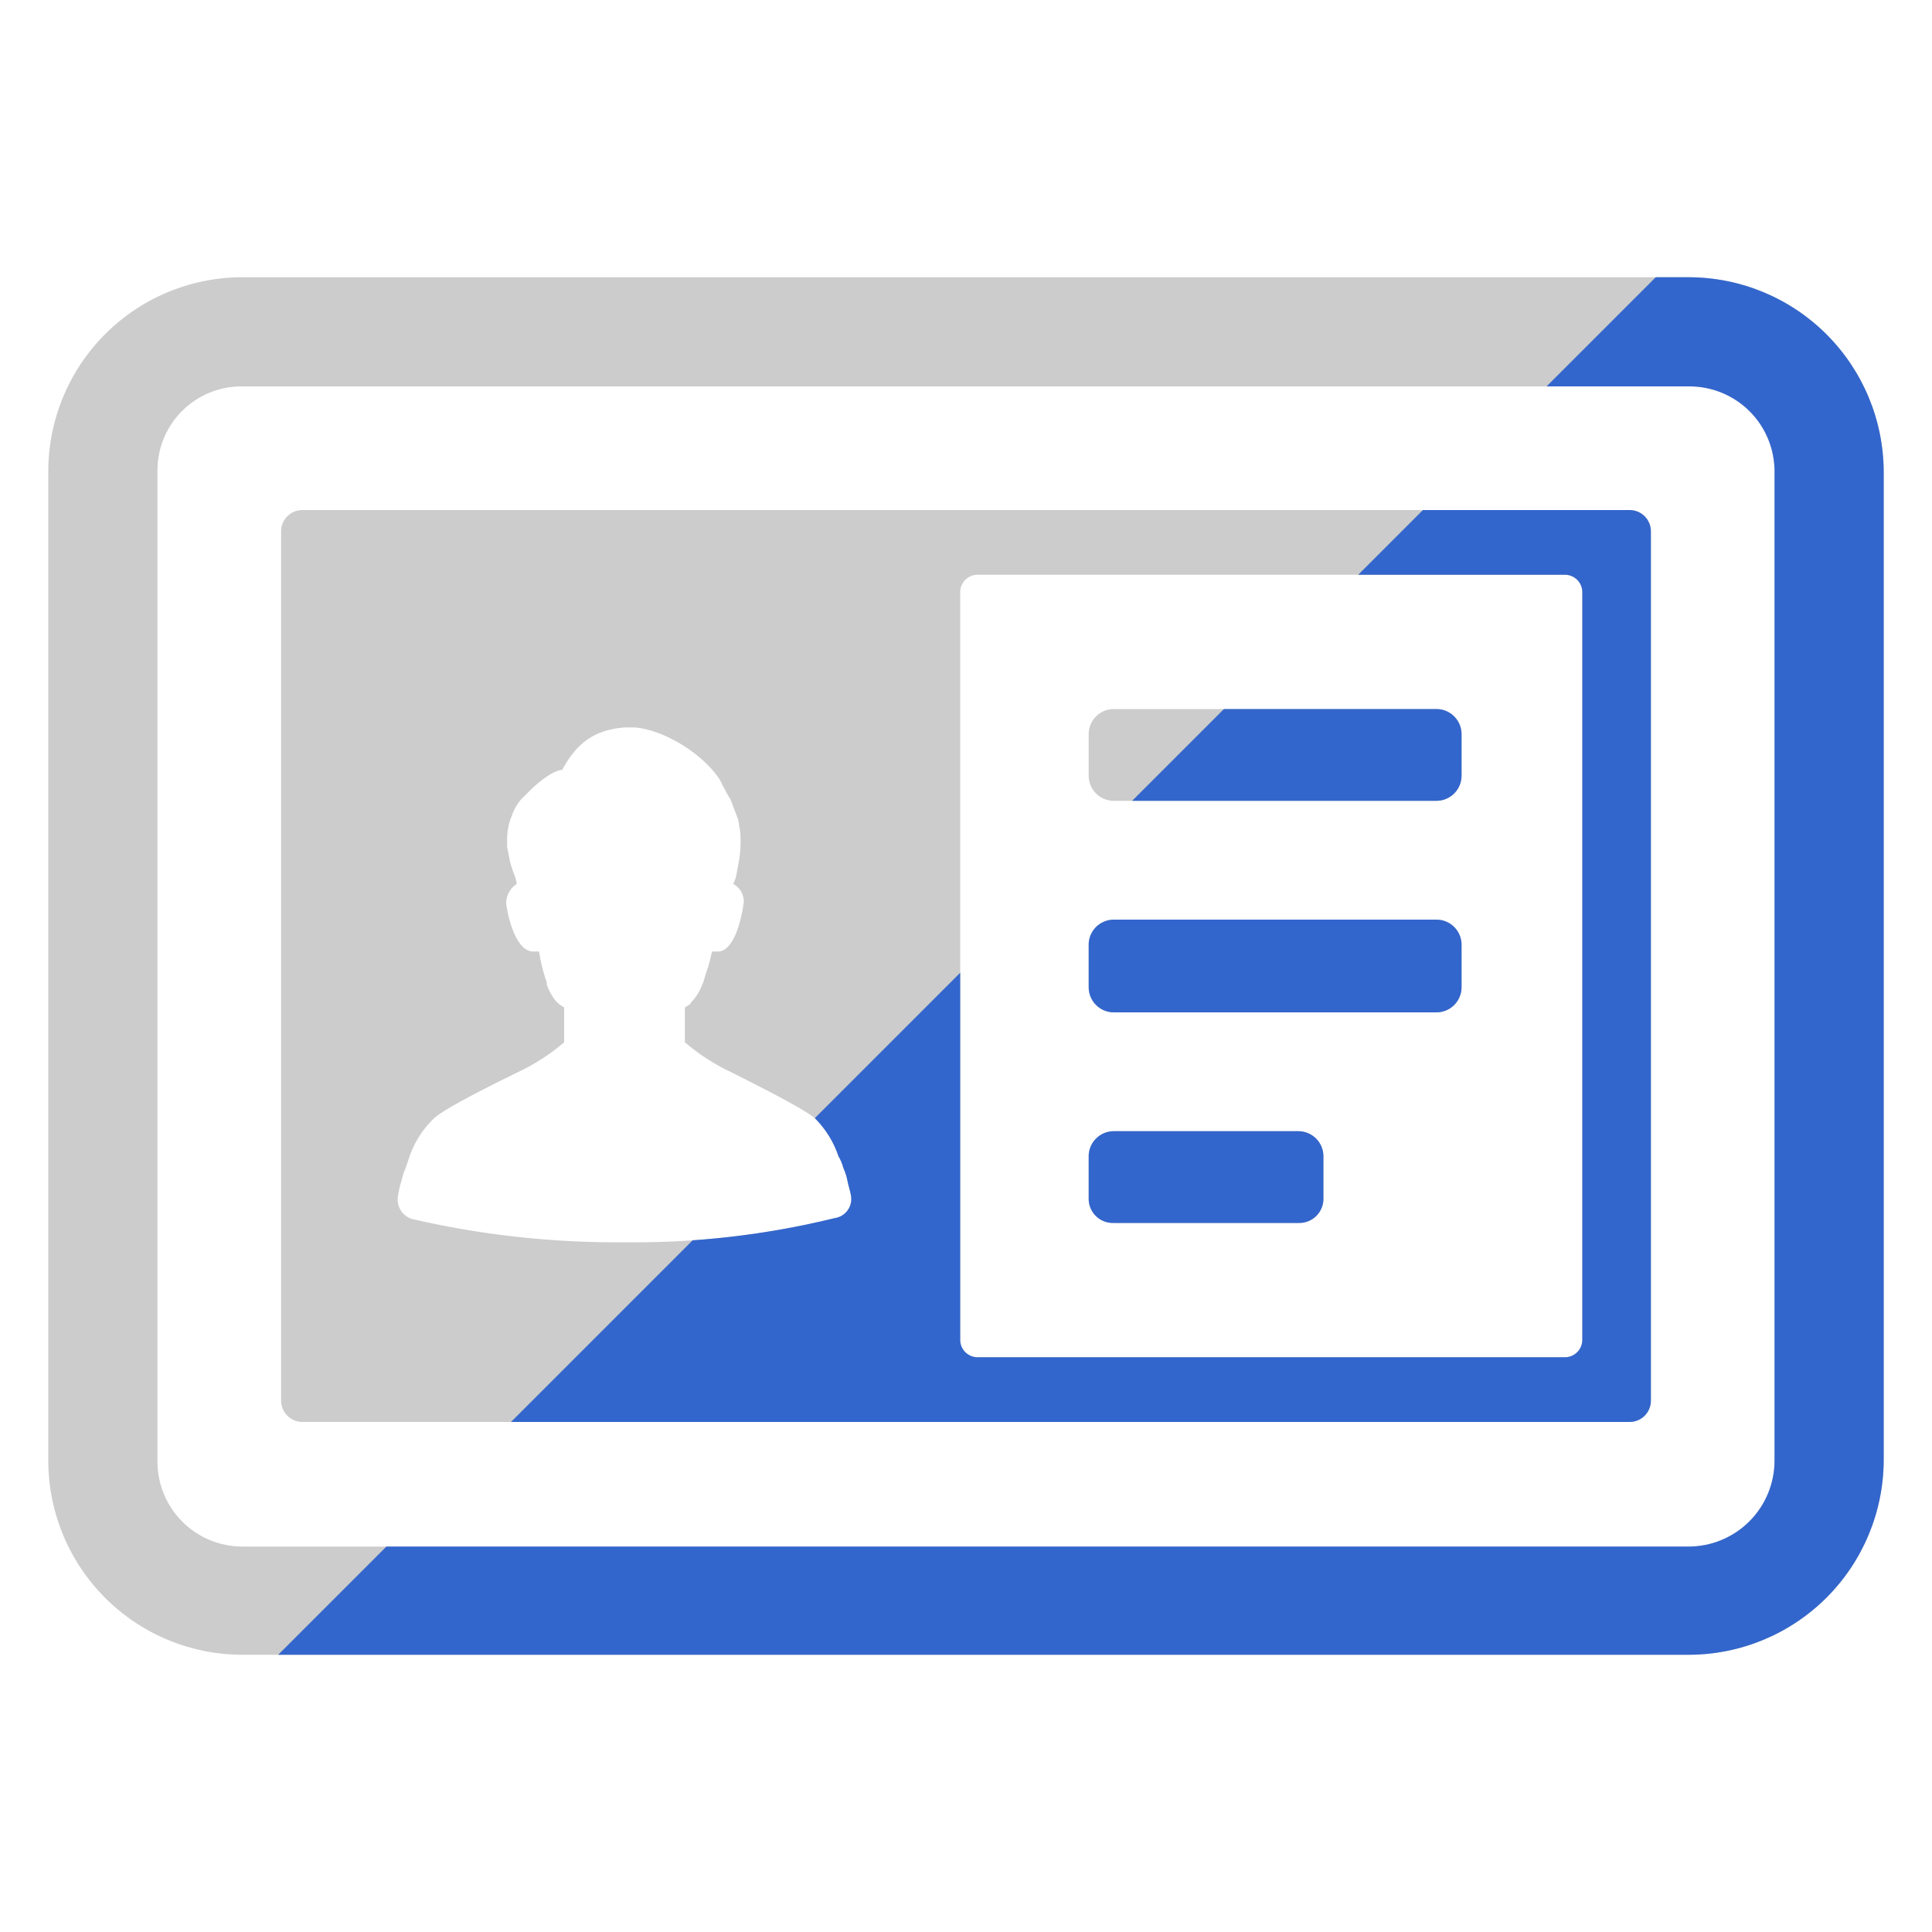
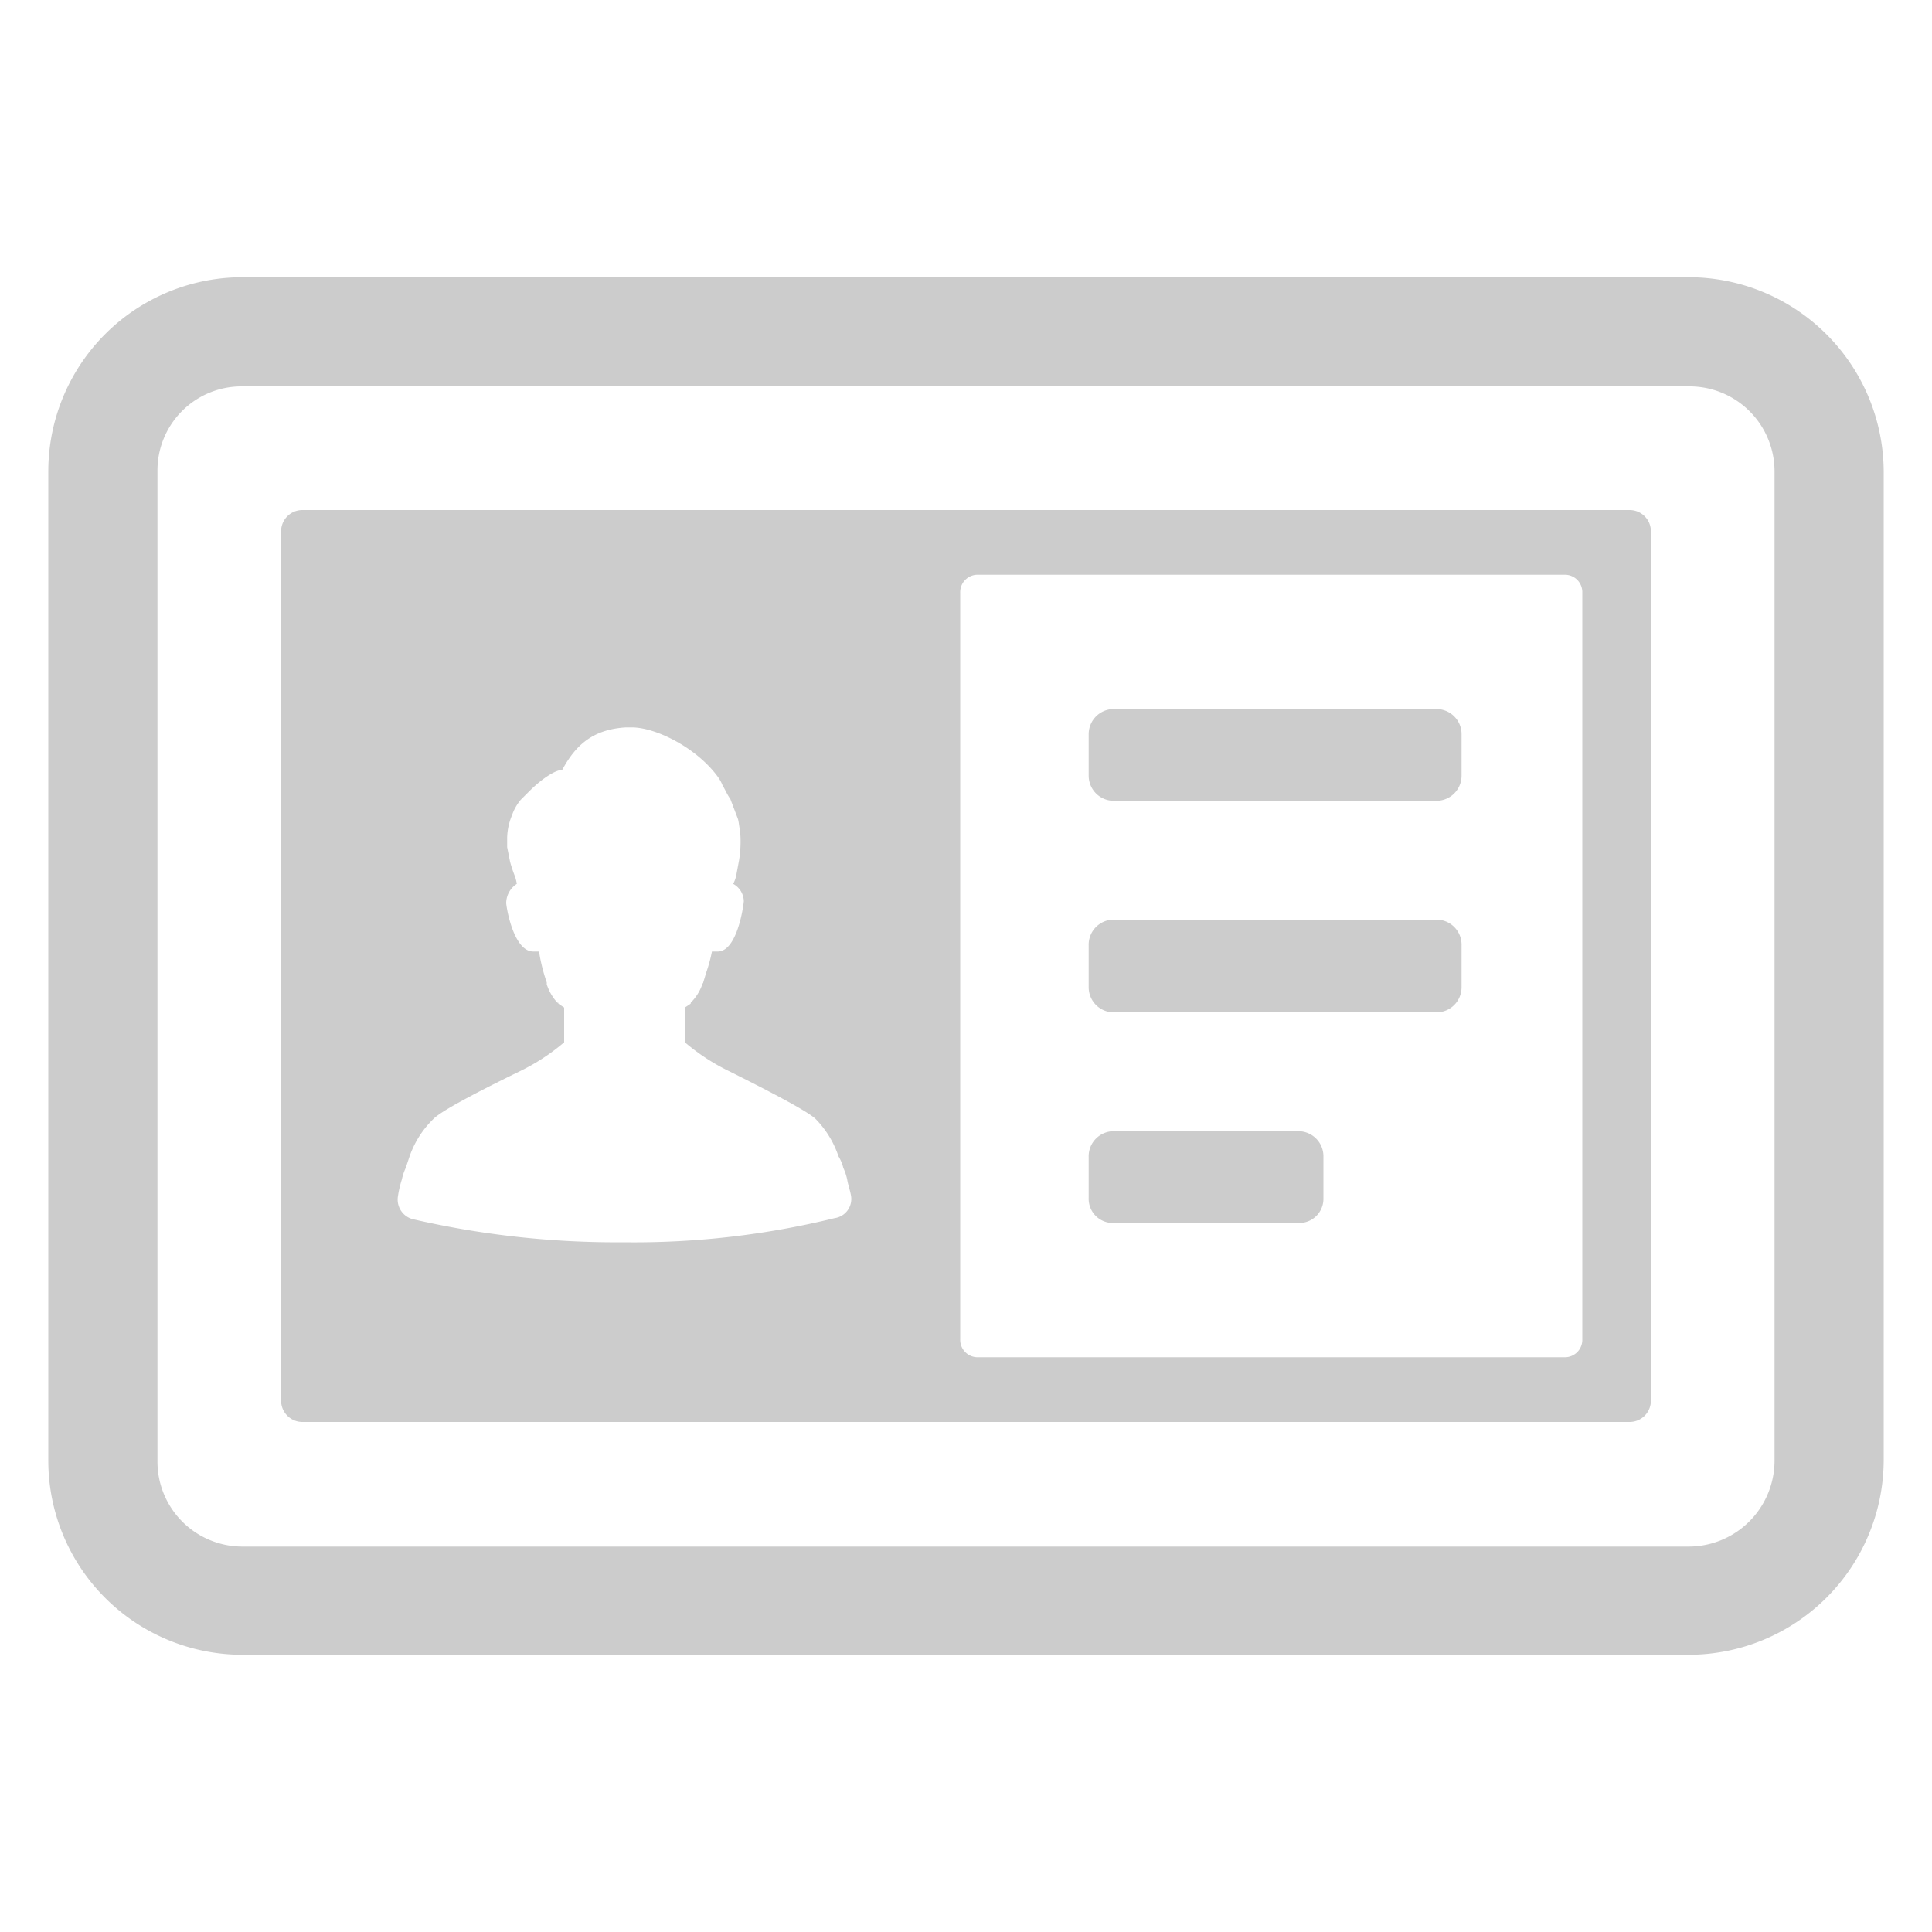
<svg xmlns="http://www.w3.org/2000/svg" viewBox="0 0 200 200">
  <defs>
    <style>.cls-1{fill:#ccc;}.cls-2{clip-path:url(#clip-path);}.cls-3{fill:#36c;}</style>
    <clipPath id="clip-path">
-       <path class="cls-1" d="M168.7,52.8H31.3A2.2,2.2,0,0,0,29.1,55v90a2.2,2.2,0,0,0,2.2,2.2H168.7a2.2,2.2,0,0,0,2.2-2.2V55A2.2,2.2,0,0,0,168.7,52.8ZM86.4,126.1a87.2,87.2,0,0,1-21.8,2.5,94,94,0,0,1-21.9-2.4,2.1,2.1,0,0,1-1.5-2.4,10.5,10.5,0,0,1,.4-1.7,5.6,5.6,0,0,1,.4-1.2l.4-1.2a10,10,0,0,1,2.5-3.9c.9-.9,5.2-3.1,8.9-4.9a21.4,21.4,0,0,0,4.6-3v-3.6l-.6-.4c0-.1,0-.1-.1-.1a5.2,5.2,0,0,1-1.1-1.9v-.2a18,18,0,0,1-.8-3.2h-.6c-1.9,0-2.7-4-2.8-5a2.4,2.4,0,0,1,1.1-2,4.5,4.5,0,0,0-.2-.8h0a13.1,13.1,0,0,1-.5-1.5l-.3-1.5v-1a6.4,6.4,0,0,1,.5-2.3,5.1,5.1,0,0,1,.9-1.6l.9-.9c1.3-1.3,2.7-2.2,3.4-2.2,1.4-2.6,3.2-4.2,6.6-4.4h.6c2.5,0,6.7,2.1,8.9,5.1a4.1,4.1,0,0,1,.5.9c.3.5.5,1,.8,1.4l.8,2.1c.1.4.1.7.2,1.1a11.8,11.8,0,0,1-.1,3.2l-.3,1.6a3.4,3.4,0,0,1-.3.8,2.1,2.1,0,0,1,1.1,1.8c-.1,1-.8,5.2-2.7,5.2h-.6a15.5,15.5,0,0,1-.6,2.2l-.3,1c0,.1-.1.1-.1.2a4.9,4.9,0,0,1-1.1,1.8c-.1.1-.1.1-.1.2l-.6.4v3.6a21.4,21.4,0,0,0,4.6,3c3.6,1.8,7.9,4,8.9,4.9a10.1,10.1,0,0,1,2.4,3.9,4.3,4.3,0,0,1,.5,1.2,5.6,5.6,0,0,1,.4,1.2c.1.6.3,1.1.4,1.7A2,2,0,0,1,86.4,126.1Zm77.4,12.6a1.8,1.8,0,0,1-1.9,1.8H101.3a1.8,1.8,0,0,1-1.9-1.8V61.3a1.8,1.8,0,0,1,1.9-1.8h60.6a1.8,1.8,0,0,1,1.9,1.8Zm11-110H25.1A20.1,20.1,0,0,0,5,48.8V151.2a20.1,20.1,0,0,0,20.1,20.1H174.8A20.2,20.2,0,0,0,195,151.2V48.8A20.2,20.2,0,0,0,174.8,28.7Zm0,131.4H25.1a8.8,8.8,0,0,1-8.8-8.9V48.8A8.7,8.7,0,0,1,25.1,40H174.8a8.8,8.8,0,0,1,8.9,8.8V151.2h0A8.9,8.9,0,0,1,174.8,160.1ZM151.3,76v4.3a2.6,2.6,0,0,1-2.6,2.6H115.3a2.6,2.6,0,0,1-2.6-2.6V76a2.6,2.6,0,0,1,2.6-2.6h33.4A2.6,2.6,0,0,1,151.3,76Zm0,21.9v4.3a2.6,2.6,0,0,1-2.6,2.6H115.3a2.6,2.6,0,0,1-2.6-2.6V97.9a2.6,2.6,0,0,1,2.6-2.7h33.4A2.6,2.6,0,0,1,151.3,97.9ZM137,119.8V124a2.5,2.5,0,0,1-2.6,2.6H115.3a2.5,2.5,0,0,1-2.6-2.6v-4.2a2.6,2.6,0,0,1,2.6-2.7h19.1A2.6,2.6,0,0,1,137,119.8Z" />
-     </clipPath>
+       </clipPath>
  </defs>
  <title>event34</title>
  <g id="ico">
    <g id="_34" data-name="34">
      <path class="cls-1" d="M168.7,52.8H31.3A2.2,2.2,0,0,0,29.1,55v90a2.2,2.2,0,0,0,2.2,2.2H168.7a2.2,2.2,0,0,0,2.2-2.2V55A2.2,2.2,0,0,0,168.7,52.8ZM86.4,126.1a87.2,87.2,0,0,1-21.8,2.5,94,94,0,0,1-21.9-2.4,2.1,2.1,0,0,1-1.5-2.4,10.5,10.5,0,0,1,.4-1.7,5.6,5.6,0,0,1,.4-1.2l.4-1.2a10,10,0,0,1,2.5-3.9c.9-.9,5.2-3.1,8.9-4.9a21.4,21.4,0,0,0,4.6-3v-3.6l-.6-.4c0-.1,0-.1-.1-.1a5.2,5.2,0,0,1-1.1-1.9v-.2a18,18,0,0,1-.8-3.2h-.6c-1.9,0-2.7-4-2.8-5a2.4,2.4,0,0,1,1.1-2,4.5,4.5,0,0,0-.2-.8h0a13.1,13.1,0,0,1-.5-1.5l-.3-1.5v-1a6.4,6.4,0,0,1,.5-2.3,5.1,5.1,0,0,1,.9-1.6l.9-.9c1.3-1.3,2.7-2.2,3.4-2.2,1.4-2.6,3.2-4.2,6.6-4.4h.6c2.5,0,6.7,2.1,8.9,5.1a4.1,4.1,0,0,1,.5.9c.3.5.5,1,.8,1.4l.8,2.1c.1.4.1.7.2,1.1a11.8,11.8,0,0,1-.1,3.2l-.3,1.6a3.4,3.4,0,0,1-.3.8,2.1,2.1,0,0,1,1.1,1.8c-.1,1-.8,5.2-2.7,5.2h-.6a15.5,15.5,0,0,1-.6,2.2l-.3,1c0,.1-.1.1-.1.2a4.9,4.9,0,0,1-1.1,1.8c-.1.1-.1.1-.1.2l-.6.4v3.6a21.4,21.4,0,0,0,4.6,3c3.6,1.8,7.9,4,8.9,4.9a10.1,10.1,0,0,1,2.4,3.9,4.3,4.3,0,0,1,.5,1.2,5.6,5.6,0,0,1,.4,1.2c.1.6.3,1.1.4,1.7A2,2,0,0,1,86.4,126.1Zm77.4,12.6a1.8,1.8,0,0,1-1.9,1.8H101.3a1.8,1.8,0,0,1-1.9-1.8V61.3a1.8,1.8,0,0,1,1.9-1.8h60.6a1.8,1.8,0,0,1,1.9,1.8Zm11-110H25.1A20.1,20.1,0,0,0,5,48.8V151.2a20.1,20.1,0,0,0,20.1,20.1H174.8A20.2,20.2,0,0,0,195,151.2V48.8A20.2,20.2,0,0,0,174.8,28.7Zm0,131.4H25.1a8.8,8.8,0,0,1-8.8-8.9V48.8A8.7,8.7,0,0,1,25.1,40H174.8a8.8,8.8,0,0,1,8.9,8.8V151.2h0A8.9,8.9,0,0,1,174.8,160.1ZM151.3,76v4.3a2.6,2.6,0,0,1-2.6,2.6H115.3a2.6,2.6,0,0,1-2.6-2.6V76a2.6,2.6,0,0,1,2.6-2.6h33.4A2.6,2.6,0,0,1,151.3,76Zm0,21.9v4.3a2.6,2.6,0,0,1-2.6,2.6H115.3a2.6,2.6,0,0,1-2.6-2.6V97.9a2.6,2.6,0,0,1,2.6-2.7h33.4A2.6,2.6,0,0,1,151.3,97.9ZM137,119.8V124a2.5,2.5,0,0,1-2.6,2.6H115.3a2.5,2.5,0,0,1-2.6-2.6v-4.2a2.6,2.6,0,0,1,2.6-2.7h19.1A2.6,2.6,0,0,1,137,119.8Z" />
      <g class="cls-2">
        <polygon id="naname" class="cls-3" points="200 200.1 0 200.1 200 0.1 200 200.1" />
      </g>
    </g>
  </g>
</svg>